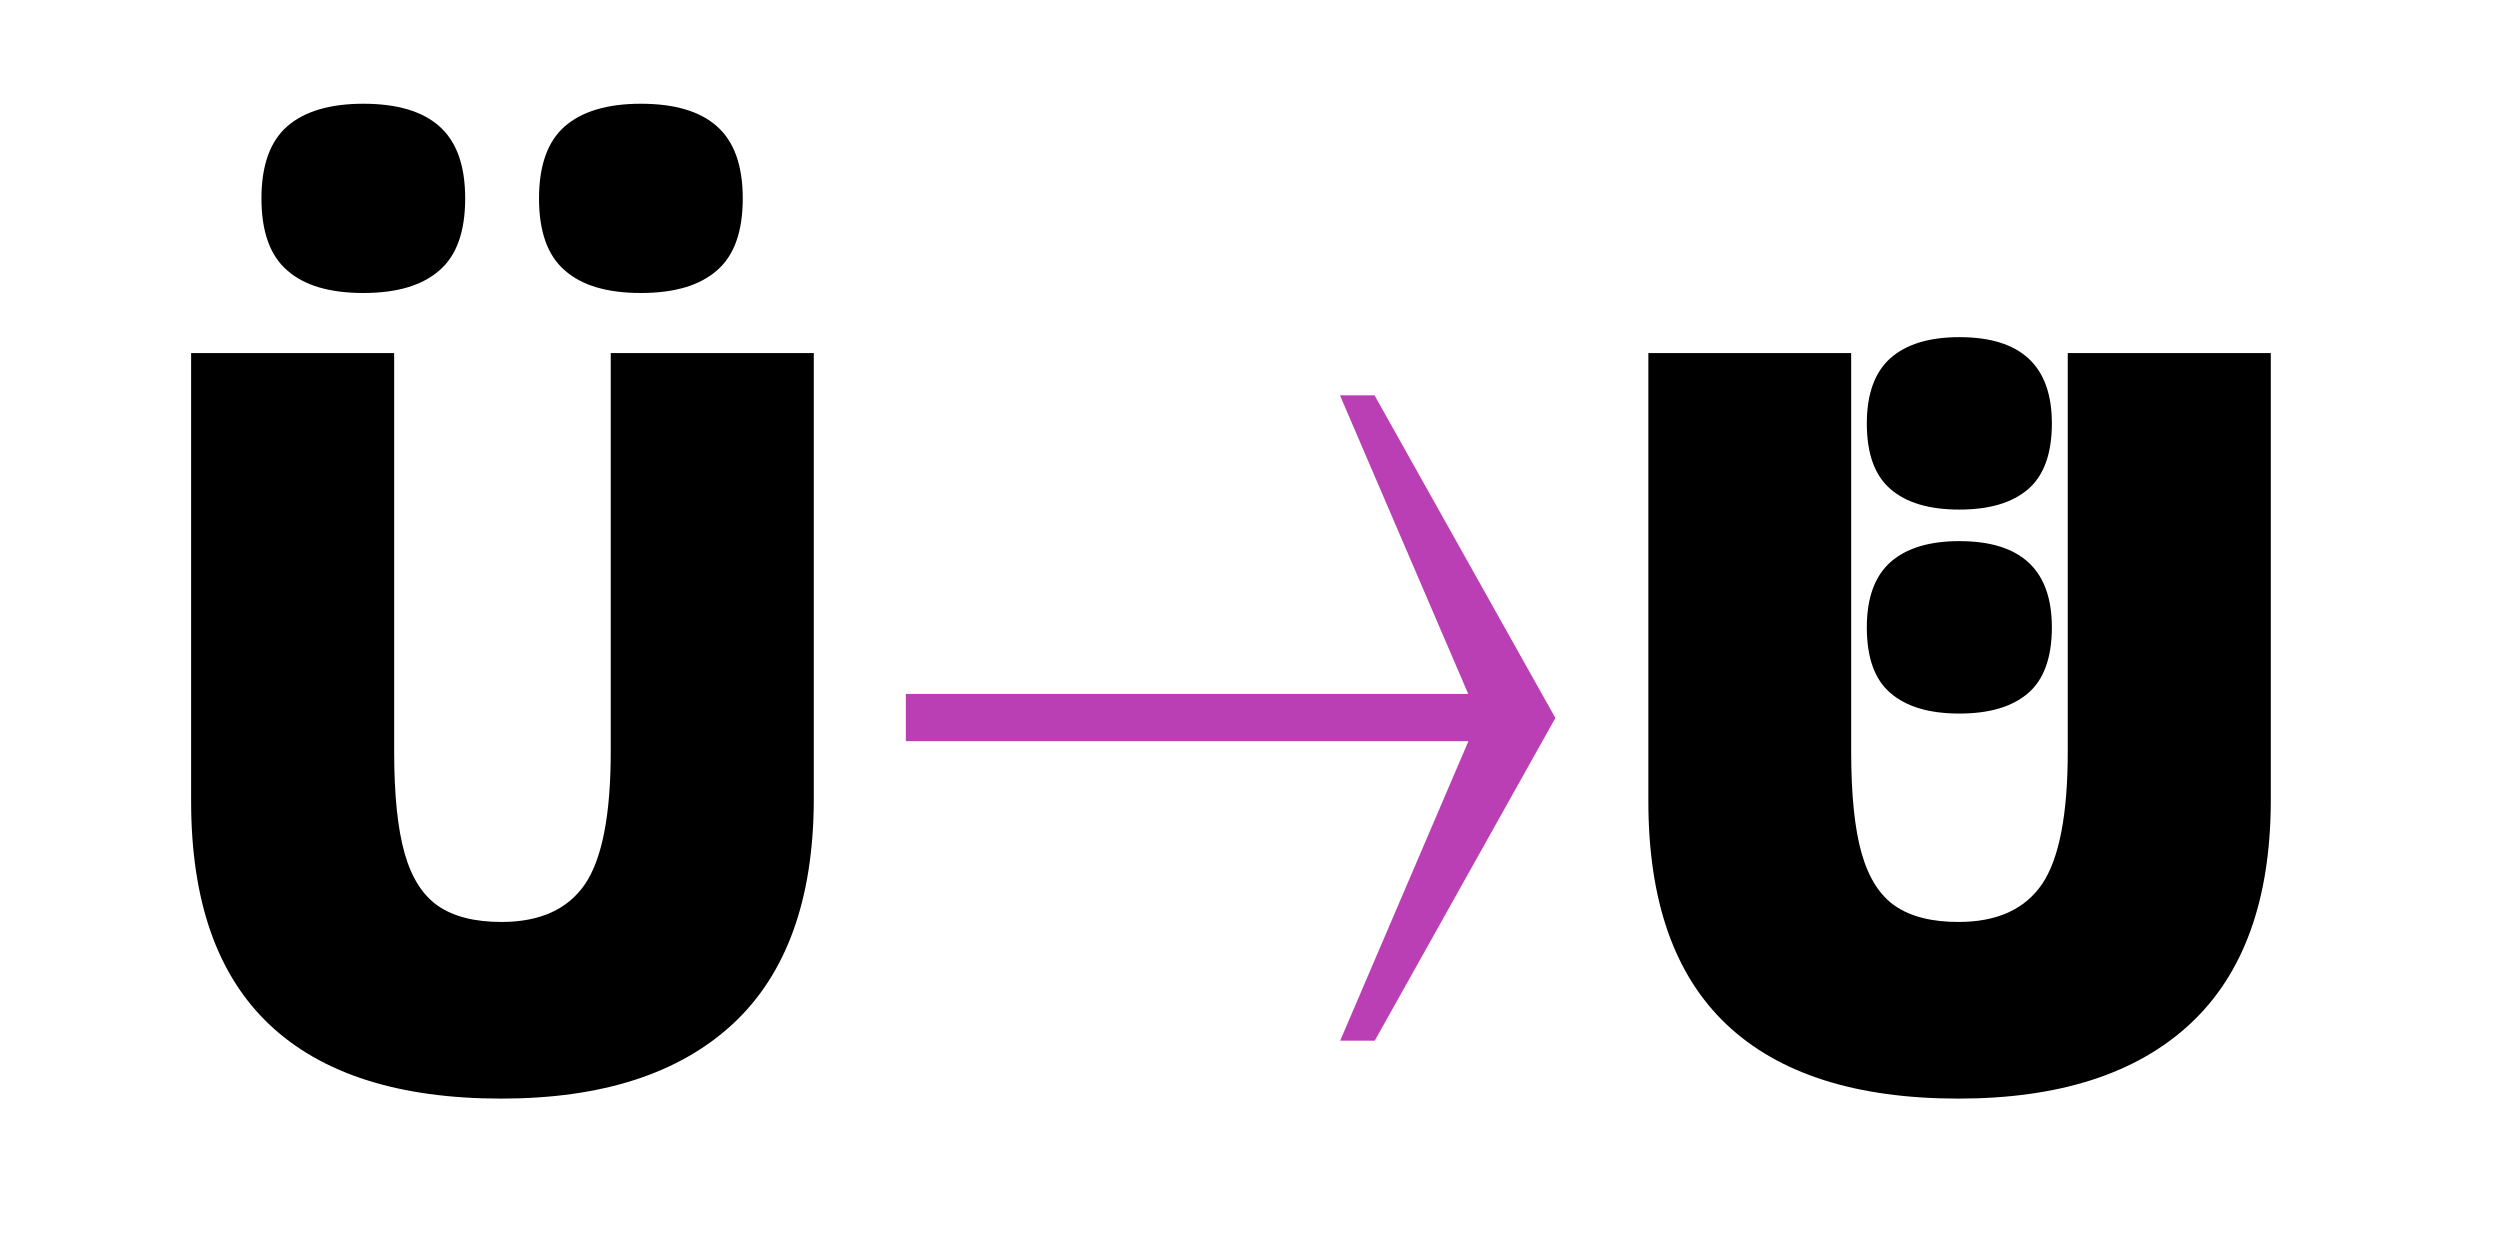
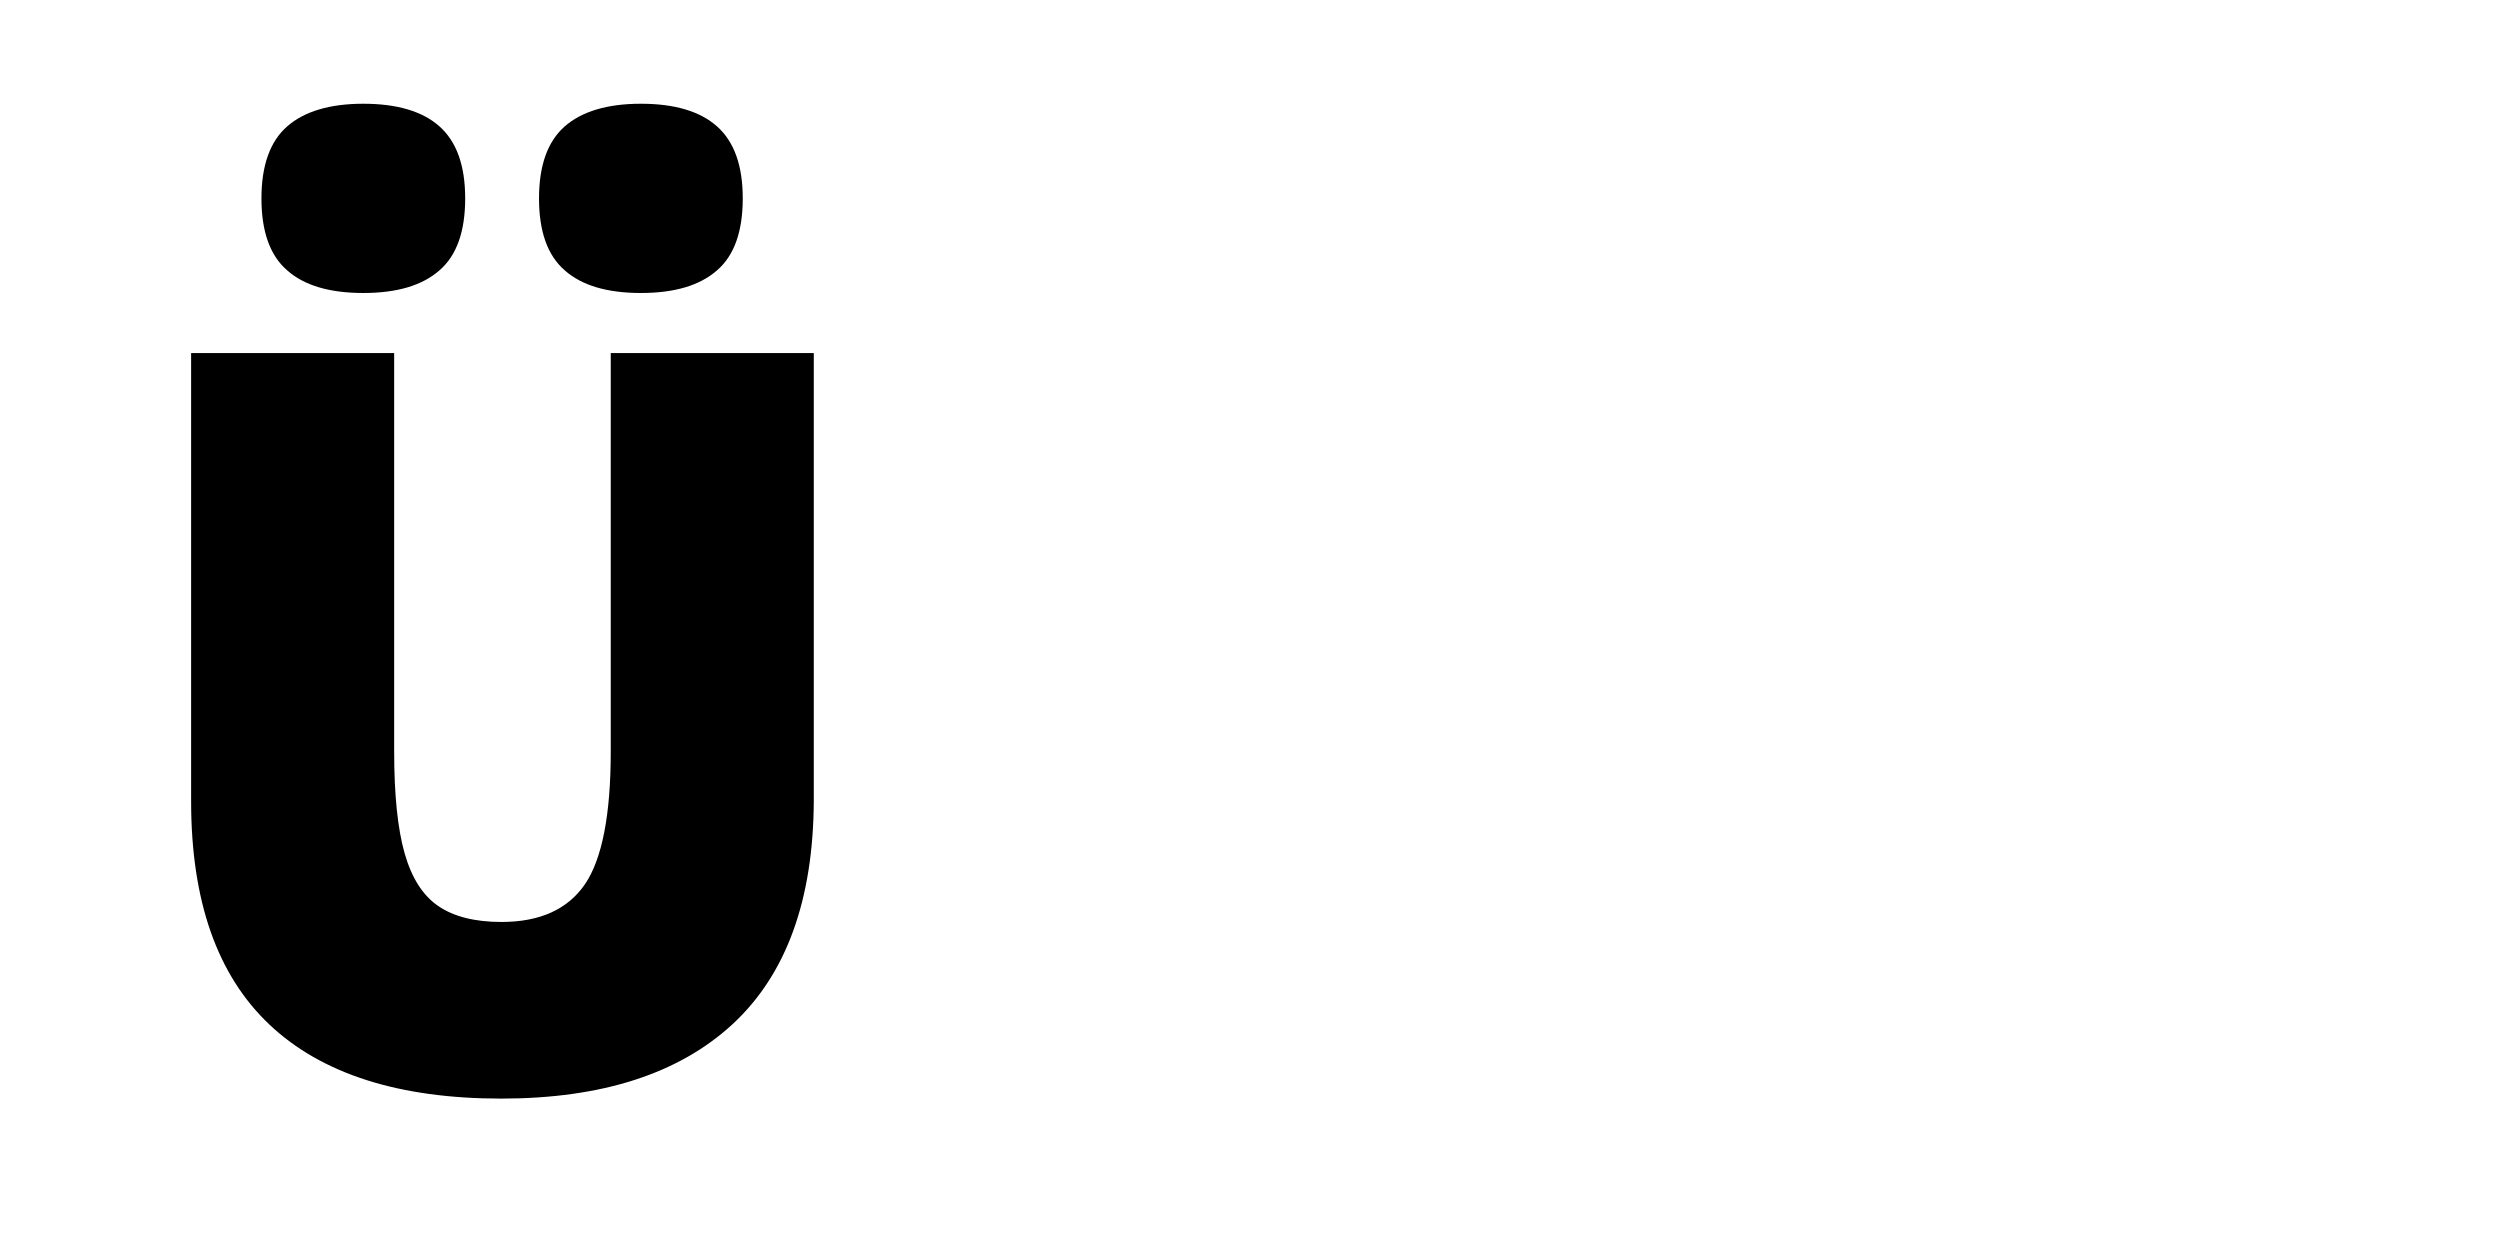
<svg xmlns="http://www.w3.org/2000/svg" version="1.1" id="Ebene_1" x="0px" y="0px" viewBox="0 0 1070 535" style="enable-background:new 0 0 1070 535;" xml:space="preserve">
  <style type="text/css">
	.st0{fill:#BA3EB4;}
</style>
  <g>
    <g>
      <path d="M313.7,438.2c-23,21.3-56,32-99.2,32c-43.8,0-76.9-10.6-99.2-31.7c-22.4-21.2-33.5-53-33.5-95.6V151.1h86.9v170.5    c0,18.6,1.5,33.2,4.5,43.7c3,10.5,7.8,18,14.4,22.5c6.6,4.5,15.6,6.8,27,6.8c16.5,0,28.4-5.4,35.8-16.2c7.3-10.8,11-29.7,11-56.7    V151.1h86.9v191.7C348.1,385.1,336.6,416.9,313.7,438.2z M188.1,115.7c-7.4,6.5-18.2,9.7-32.6,9.7c-14.4,0-25.3-3.2-32.6-9.7    c-7.4-6.4-11-16.7-11-30.8c0-14.1,3.7-24.4,11-30.8c7.3-6.4,18.2-9.7,32.6-9.7c14.4,0,25.3,3.2,32.6,9.7c7.3,6.5,11,16.7,11,30.8    C199.1,99,195.5,109.3,188.1,115.7z M306.9,115.7c-7.4,6.5-18.2,9.7-32.6,9.7s-25.3-3.2-32.6-9.7c-7.4-6.4-11-16.7-11-30.8    c0-14.1,3.7-24.4,11-30.8c7.3-6.4,18.2-9.7,32.6-9.7s25.3,3.2,32.6,9.7c7.3,6.5,11,16.7,11,30.8C317.9,99,314.3,109.3,306.9,115.7    z" />
-       <path class="st0" d="M588.4,445.4h-14.8l54.9-128.2H387.7v-20.2h240.7l-54.9-127.8h14.8l77.4,138.1L588.4,445.4z" />
-       <path d="M937.4,438.2c-22.9,21.3-56,32-99.2,32c-43.8,0-76.9-10.6-99.2-31.7c-22.4-21.2-33.5-53-33.5-95.6V151.1h86.8v170.5    c0,18.6,1.5,33.2,4.5,43.7c3,10.5,7.8,18,14.4,22.5c6.6,4.5,15.6,6.8,27,6.8c16.5,0,28.4-5.4,35.8-16.2c7.3-10.8,11-29.7,11-56.7    V151.1h86.9v191.7C971.8,385.1,960.3,416.9,937.4,438.2z M868.1,209.3c-6.8,5.9-16.6,8.8-29.5,8.8c-12.9,0-22.7-2.9-29.5-8.8    S799,194.1,799,181.2c0-12.6,3.4-21.9,10.1-27.9c6.8-6,16.6-9,29.5-9c26.4,0,39.6,12.3,39.6,36.9    C878.2,194.1,874.8,203.5,868.1,209.3z M868.1,296.6c-6.8,5.9-16.6,8.8-29.5,8.8c-12.9,0-22.7-2.9-29.5-8.8    c-6.8-5.8-10.1-15.2-10.1-28.1c0-12.6,3.4-21.9,10.1-27.9c6.8-6,16.6-9,29.5-9c26.4,0,39.6,12.3,39.6,36.9    C878.2,281.4,874.8,290.8,868.1,296.6z" />
    </g>
  </g>
</svg>